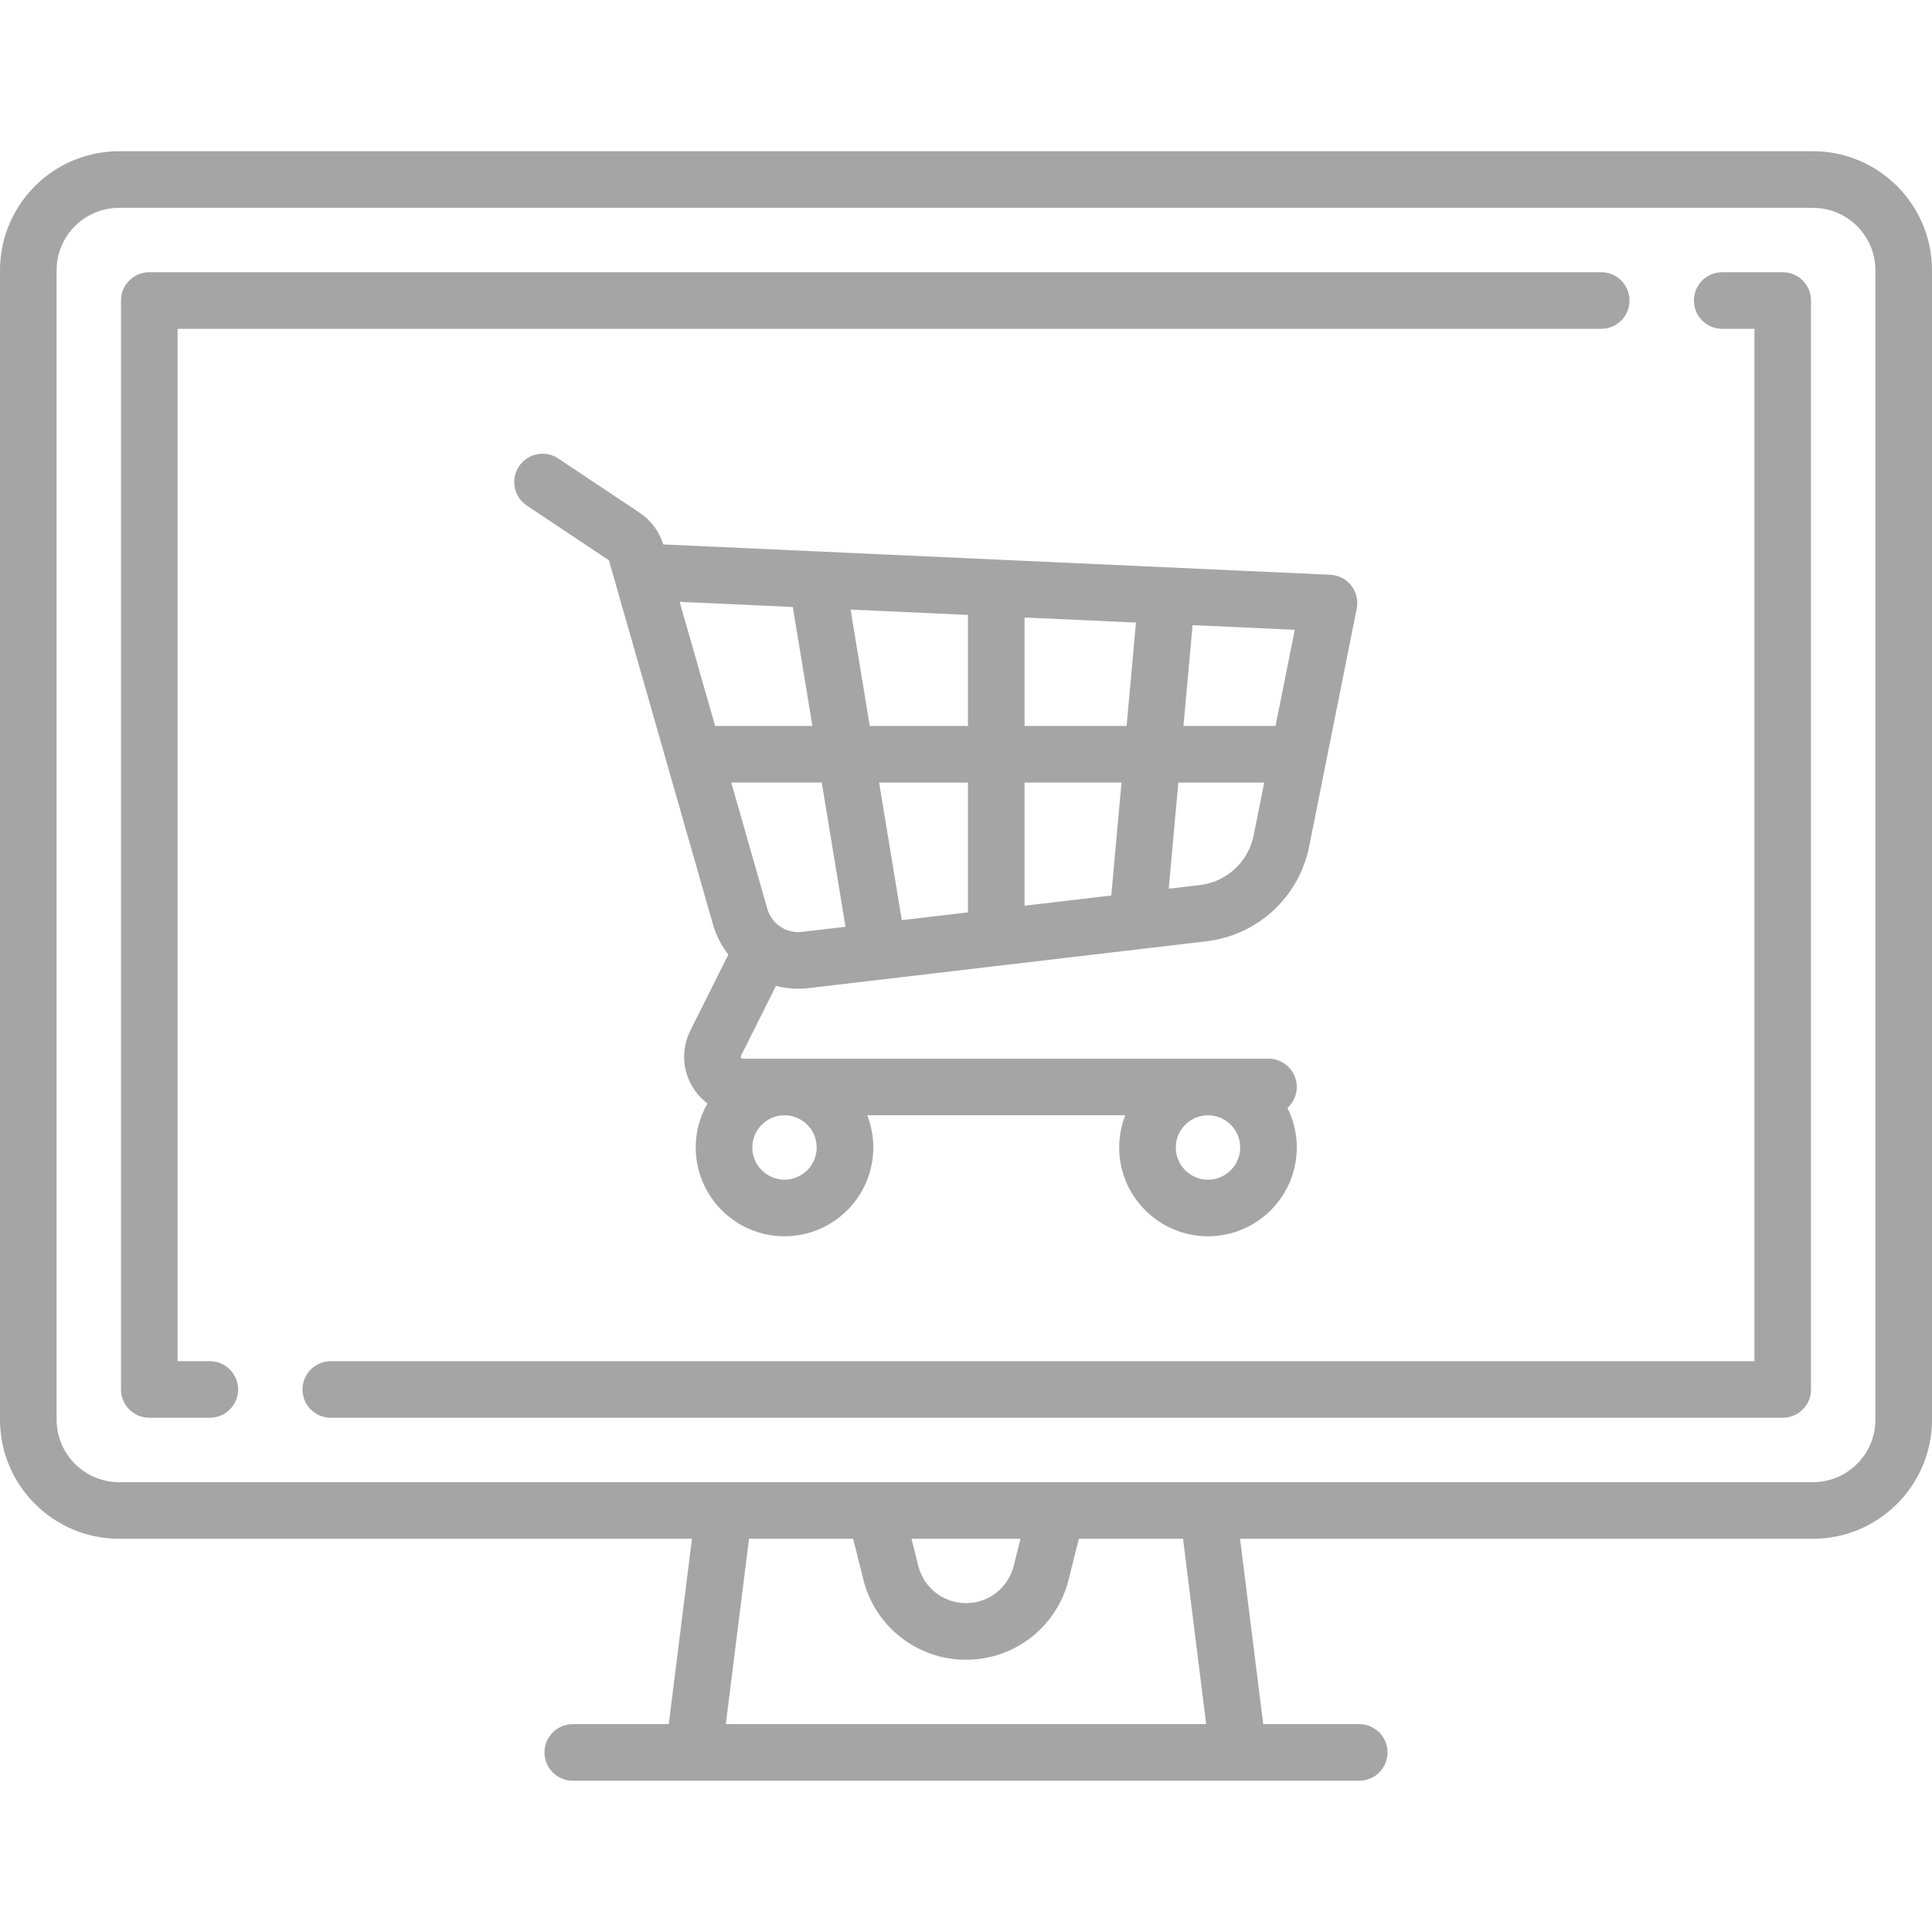
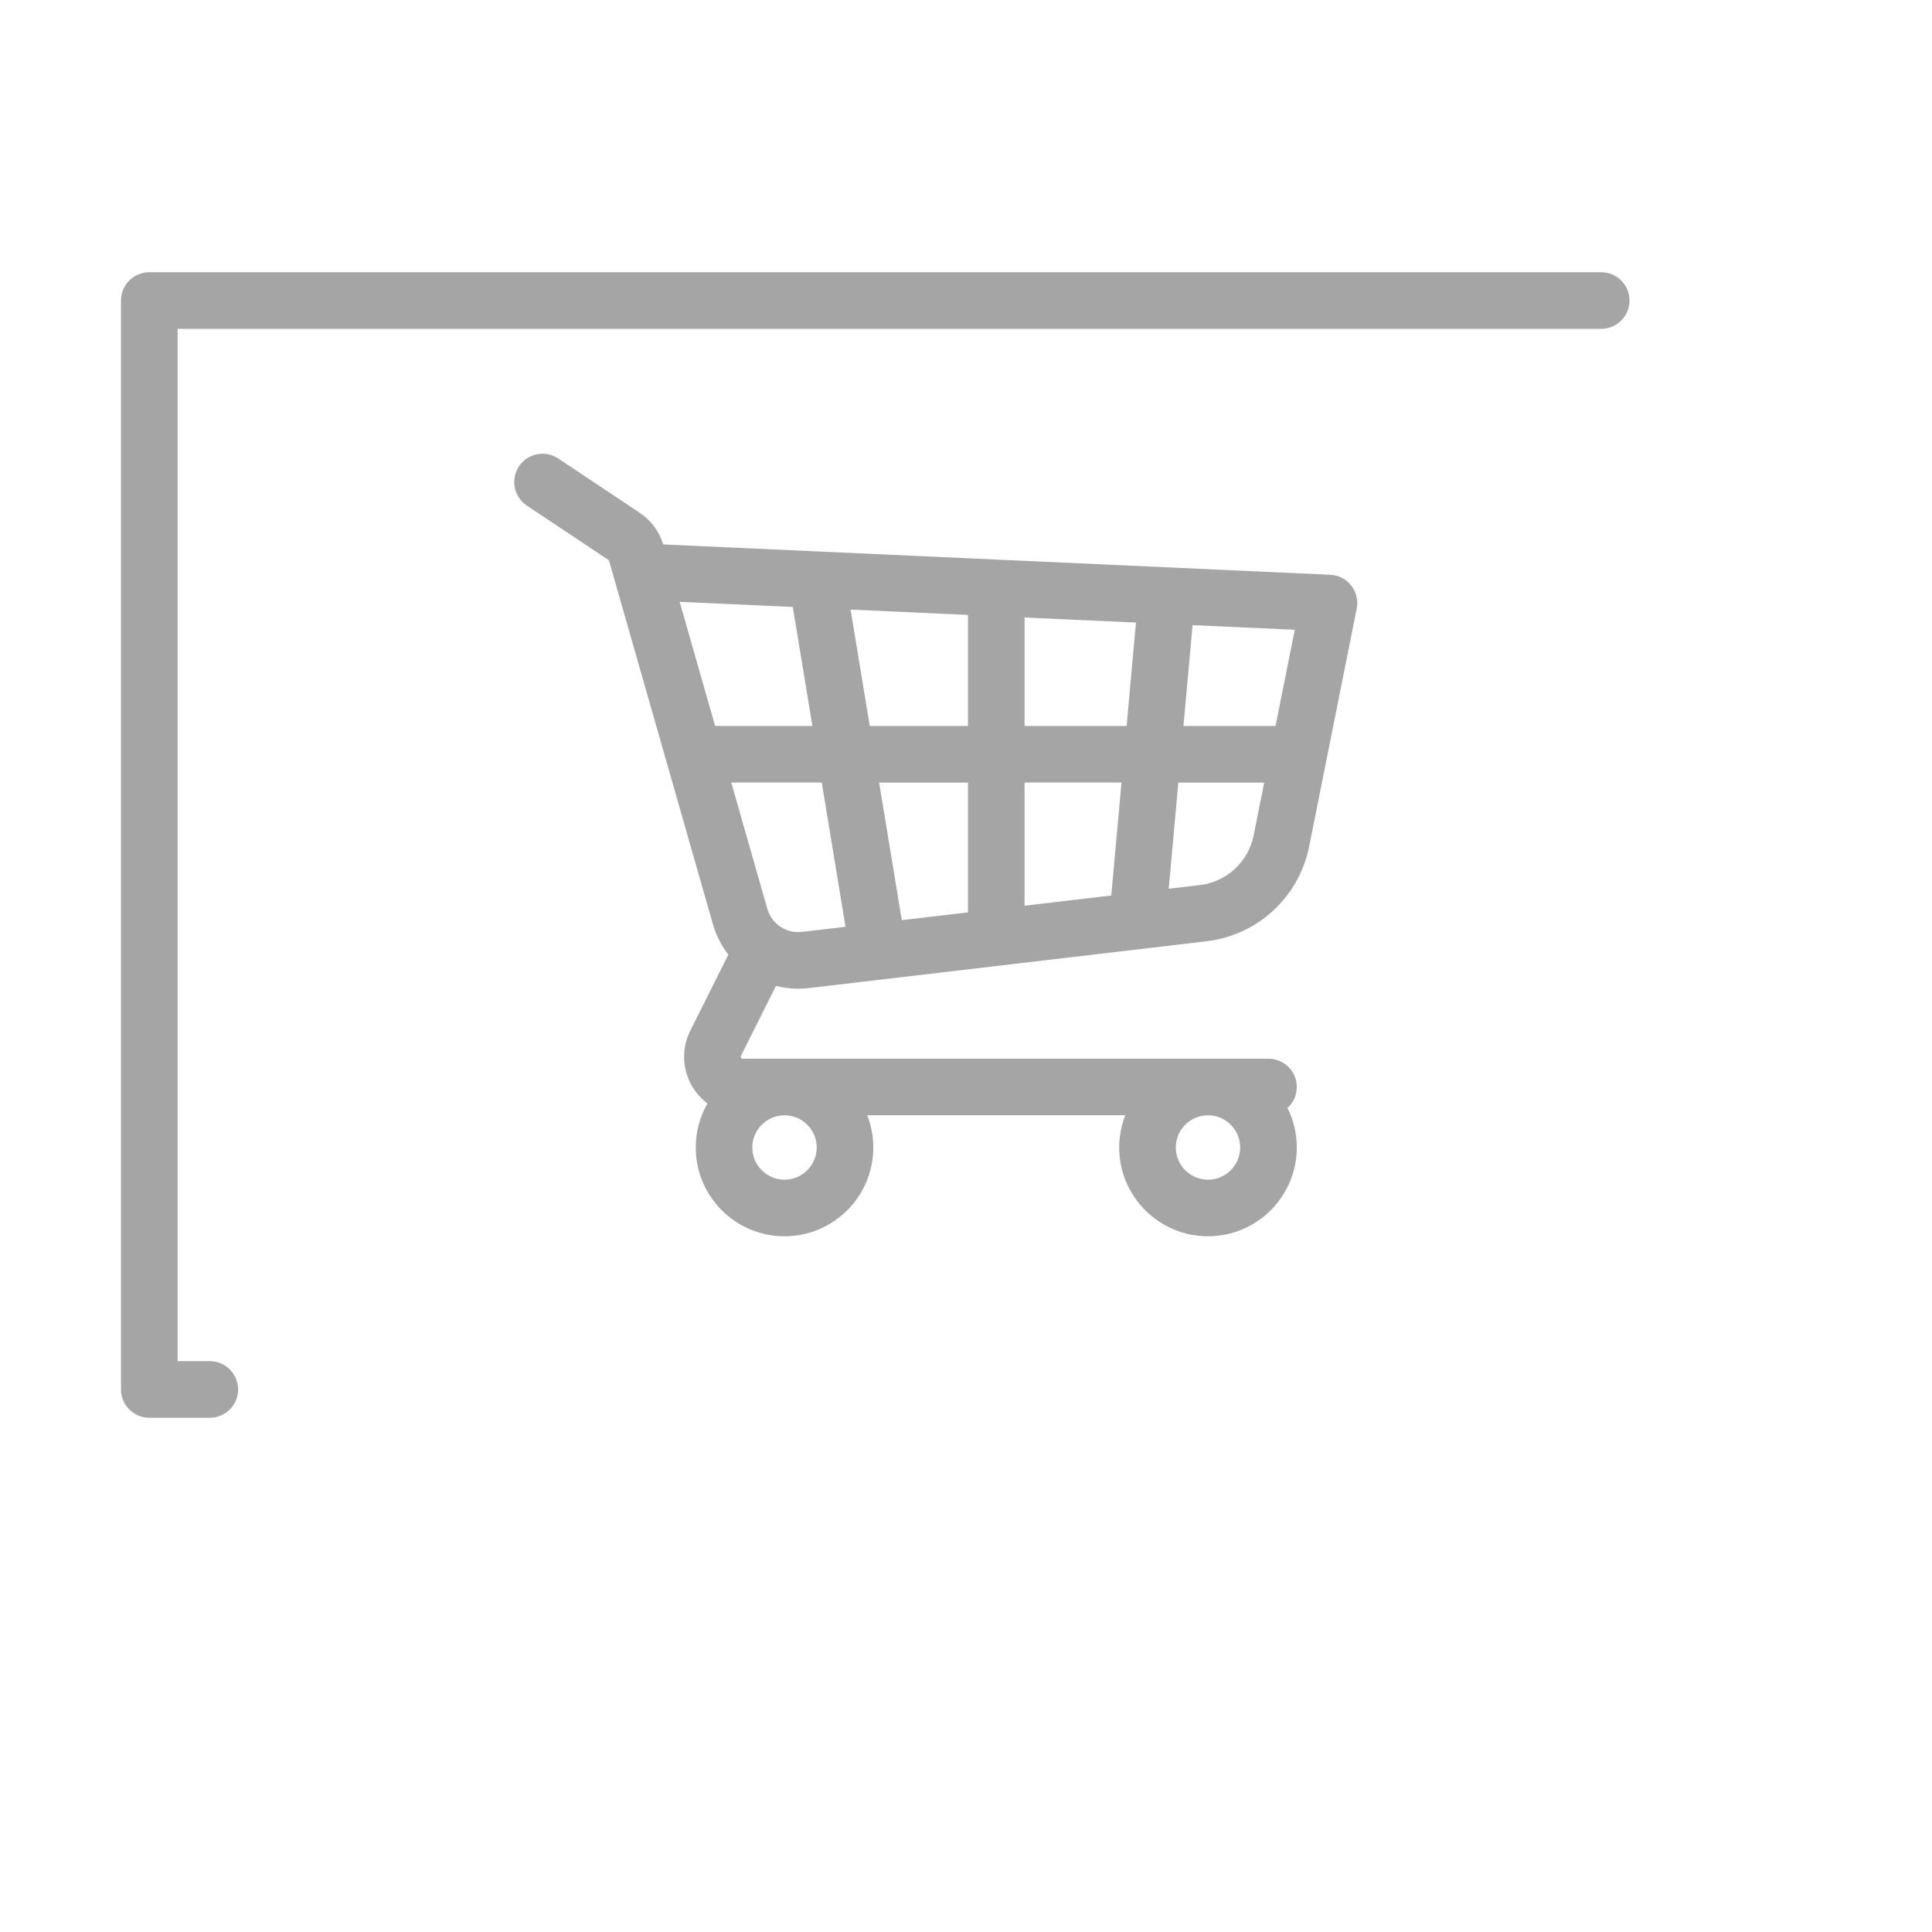
<svg xmlns="http://www.w3.org/2000/svg" width="83" height="83" viewBox="0 0 83 83" fill="none">
-   <path d="M77.886 6.497H5.114C2.294 6.497 0 8.791 0 11.611V60.992C0 63.812 2.294 66.106 5.114 66.106H29.727L28.731 74.07H24.607C23.935 74.07 23.391 74.615 23.391 75.286C23.391 75.958 23.935 76.502 24.607 76.502H58.393C59.065 76.502 59.609 75.958 59.609 75.286C59.609 74.615 59.065 74.07 58.393 74.07H54.269L53.273 66.106H77.886C80.706 66.106 83 63.812 83 60.992V11.611C83 8.791 80.706 6.497 77.886 6.497ZM31.182 74.07L32.178 66.106H36.652L37.091 67.862C37.598 69.889 39.411 71.304 41.5 71.304C43.589 71.304 45.402 69.889 45.909 67.862L46.348 66.106H50.823L51.818 74.07H31.182ZM39.159 66.106H43.841L43.55 67.272C43.314 68.214 42.471 68.872 41.5 68.872C40.528 68.872 39.686 68.214 39.45 67.272L39.159 66.106ZM80.568 60.992C80.568 62.471 79.365 63.675 77.886 63.675H5.114C3.635 63.675 2.432 62.471 2.432 60.992V11.611C2.432 10.132 3.635 8.929 5.114 8.929H77.886C79.365 8.929 80.568 10.132 80.568 11.611V60.992Z" fill="#A5A5A5" />
  <path d="M68.789 11.695H6.414C5.742 11.695 5.198 12.239 5.198 12.911V59.693C5.198 60.364 5.742 60.908 6.414 60.908H9.013C9.684 60.908 10.229 60.364 10.229 59.693C10.229 59.021 9.684 58.477 9.013 58.477H7.63V14.127H68.789C69.461 14.127 70.005 13.583 70.005 12.911C70.005 12.239 69.461 11.695 68.789 11.695Z" fill="#A5A5A5" />
-   <path d="M76.586 11.695H73.987C73.316 11.695 72.771 12.239 72.771 12.911C72.771 13.583 73.316 14.127 73.987 14.127H75.371V58.477H14.211C13.539 58.477 12.995 59.021 12.995 59.693C12.995 60.364 13.539 60.908 14.211 60.908H76.586C77.258 60.908 77.802 60.364 77.802 59.693V12.911C77.802 12.239 77.258 11.695 76.586 11.695Z" fill="#A5A5A5" />
  <path d="M58.051 25.157C57.833 24.878 57.503 24.708 57.149 24.692L28.561 23.392C28.538 23.391 28.516 23.39 28.494 23.391C28.325 22.835 27.967 22.353 27.483 22.03L23.982 19.696C23.423 19.324 22.668 19.475 22.296 20.034C21.924 20.593 22.074 21.347 22.633 21.72L26.134 24.053C26.151 24.064 26.163 24.081 26.168 24.1L30.628 39.708C30.767 40.195 30.996 40.632 31.29 41.01L29.658 44.273C29.265 45.059 29.306 45.974 29.768 46.721C29.935 46.992 30.148 47.222 30.392 47.407C30.072 47.964 29.889 48.609 29.889 49.297C29.889 51.4 31.6 53.111 33.703 53.111C35.807 53.111 37.518 51.4 37.518 49.297C37.518 48.809 37.425 48.343 37.258 47.913H48.342C48.175 48.343 48.081 48.809 48.081 49.297C48.081 51.4 49.793 53.111 51.896 53.111C54 53.111 55.711 51.4 55.711 49.297C55.711 48.687 55.566 48.11 55.31 47.598C55.556 47.376 55.711 47.055 55.711 46.698C55.711 46.026 55.167 45.482 54.495 45.482H31.907C31.89 45.482 31.86 45.482 31.836 45.442C31.811 45.403 31.825 45.377 31.832 45.361L33.336 42.355C33.641 42.433 33.96 42.476 34.286 42.476C34.437 42.476 34.588 42.467 34.741 42.449L51.825 40.439C54.032 40.18 55.807 38.542 56.243 36.363L58.286 26.145C58.356 25.797 58.27 25.436 58.051 25.157ZM51.896 47.914C52.659 47.914 53.279 48.534 53.279 49.297C53.279 50.06 52.659 50.68 51.896 50.68C51.133 50.68 50.513 50.06 50.513 49.297C50.513 48.534 51.133 47.914 51.896 47.914ZM33.703 47.914C34.466 47.914 35.086 48.534 35.086 49.297C35.086 50.06 34.466 50.68 33.703 50.68C32.941 50.68 32.32 50.06 32.32 49.297C32.32 48.534 32.941 47.914 33.703 47.914ZM30.722 31.188L29.198 25.855L34.059 26.076L34.902 31.188H30.722ZM34.457 40.034C33.779 40.114 33.153 39.696 32.965 39.041L31.416 33.619H35.303L36.324 39.815L34.457 40.034ZM41.584 39.196L38.742 39.53L37.767 33.62H41.584V39.196ZM41.584 31.188H37.366L36.542 26.189L41.584 26.418V31.188ZM47.741 38.471L44.016 38.91V33.619H48.18L47.741 38.471ZM48.4 31.188H44.016V26.529L48.802 26.746L48.4 31.188ZM53.858 35.886C53.629 37.029 52.698 37.888 51.541 38.024L50.209 38.181L50.622 33.62H54.311L53.858 35.886ZM54.798 31.188H50.842L51.234 26.857L55.624 27.056L54.798 31.188Z" fill="#A5A5A5" />
</svg>